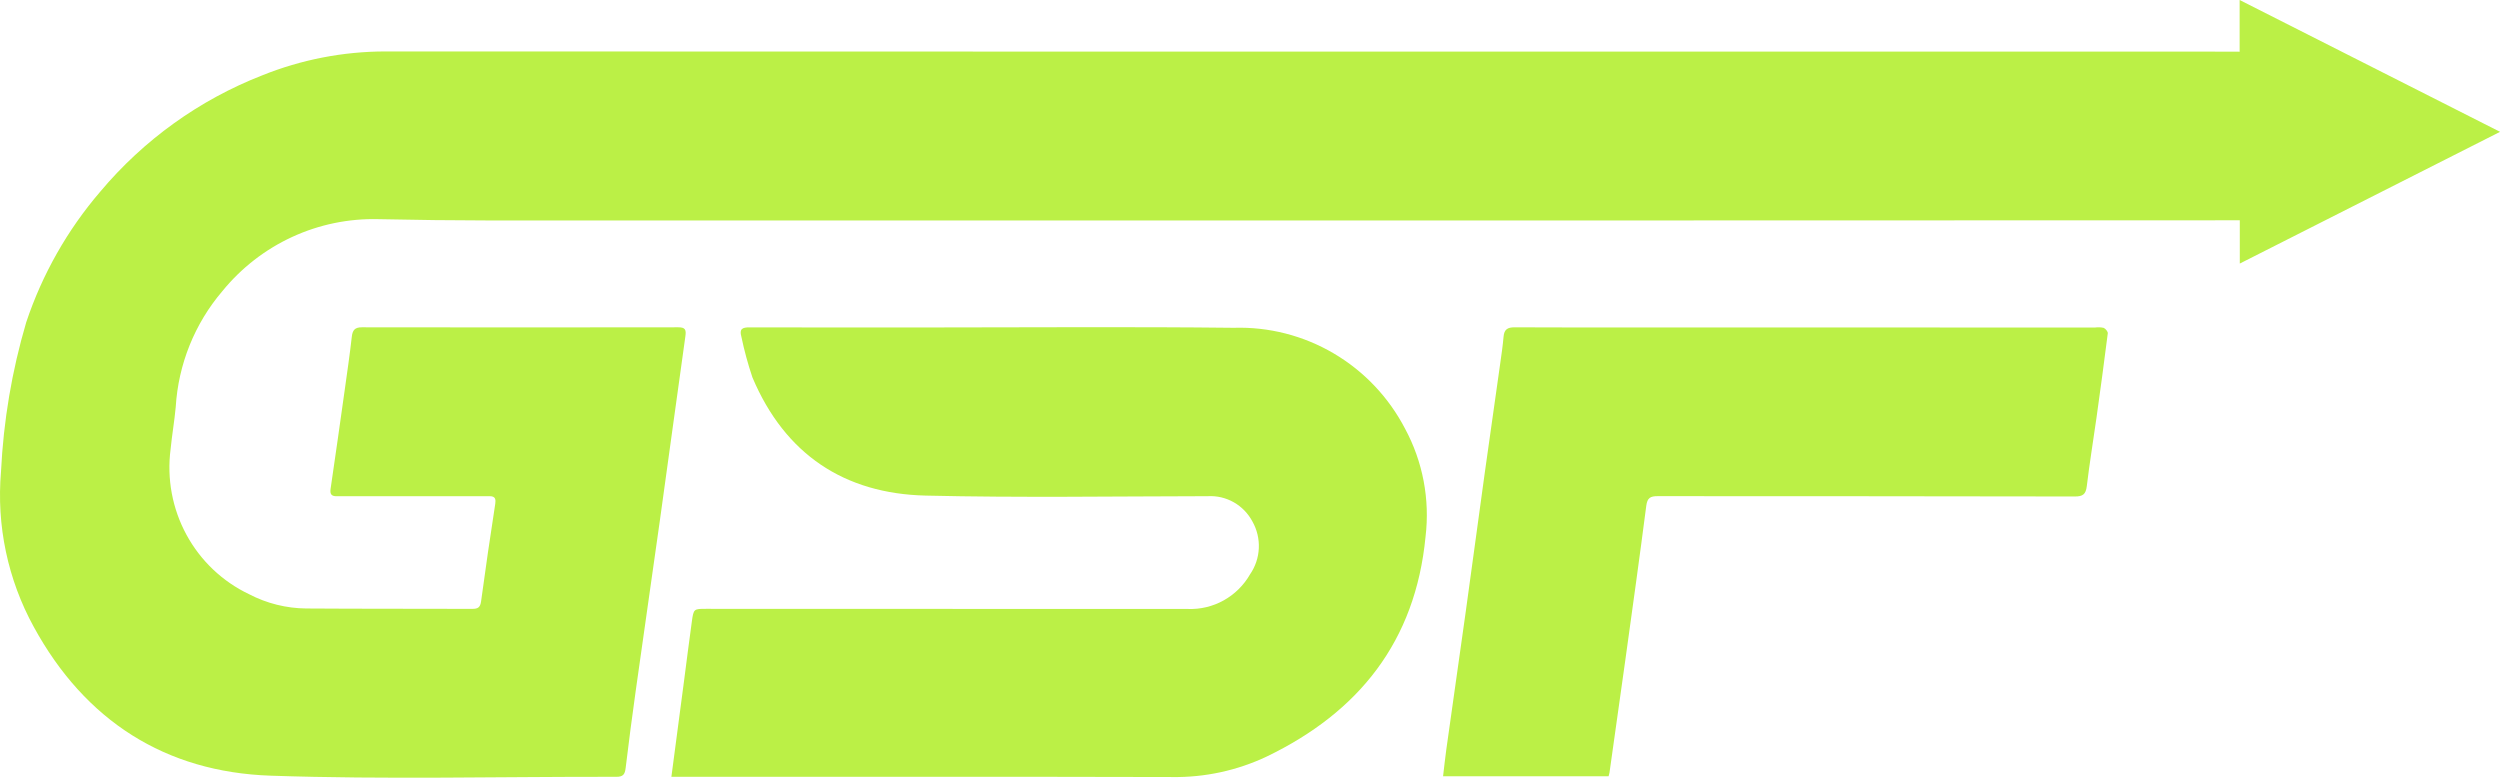
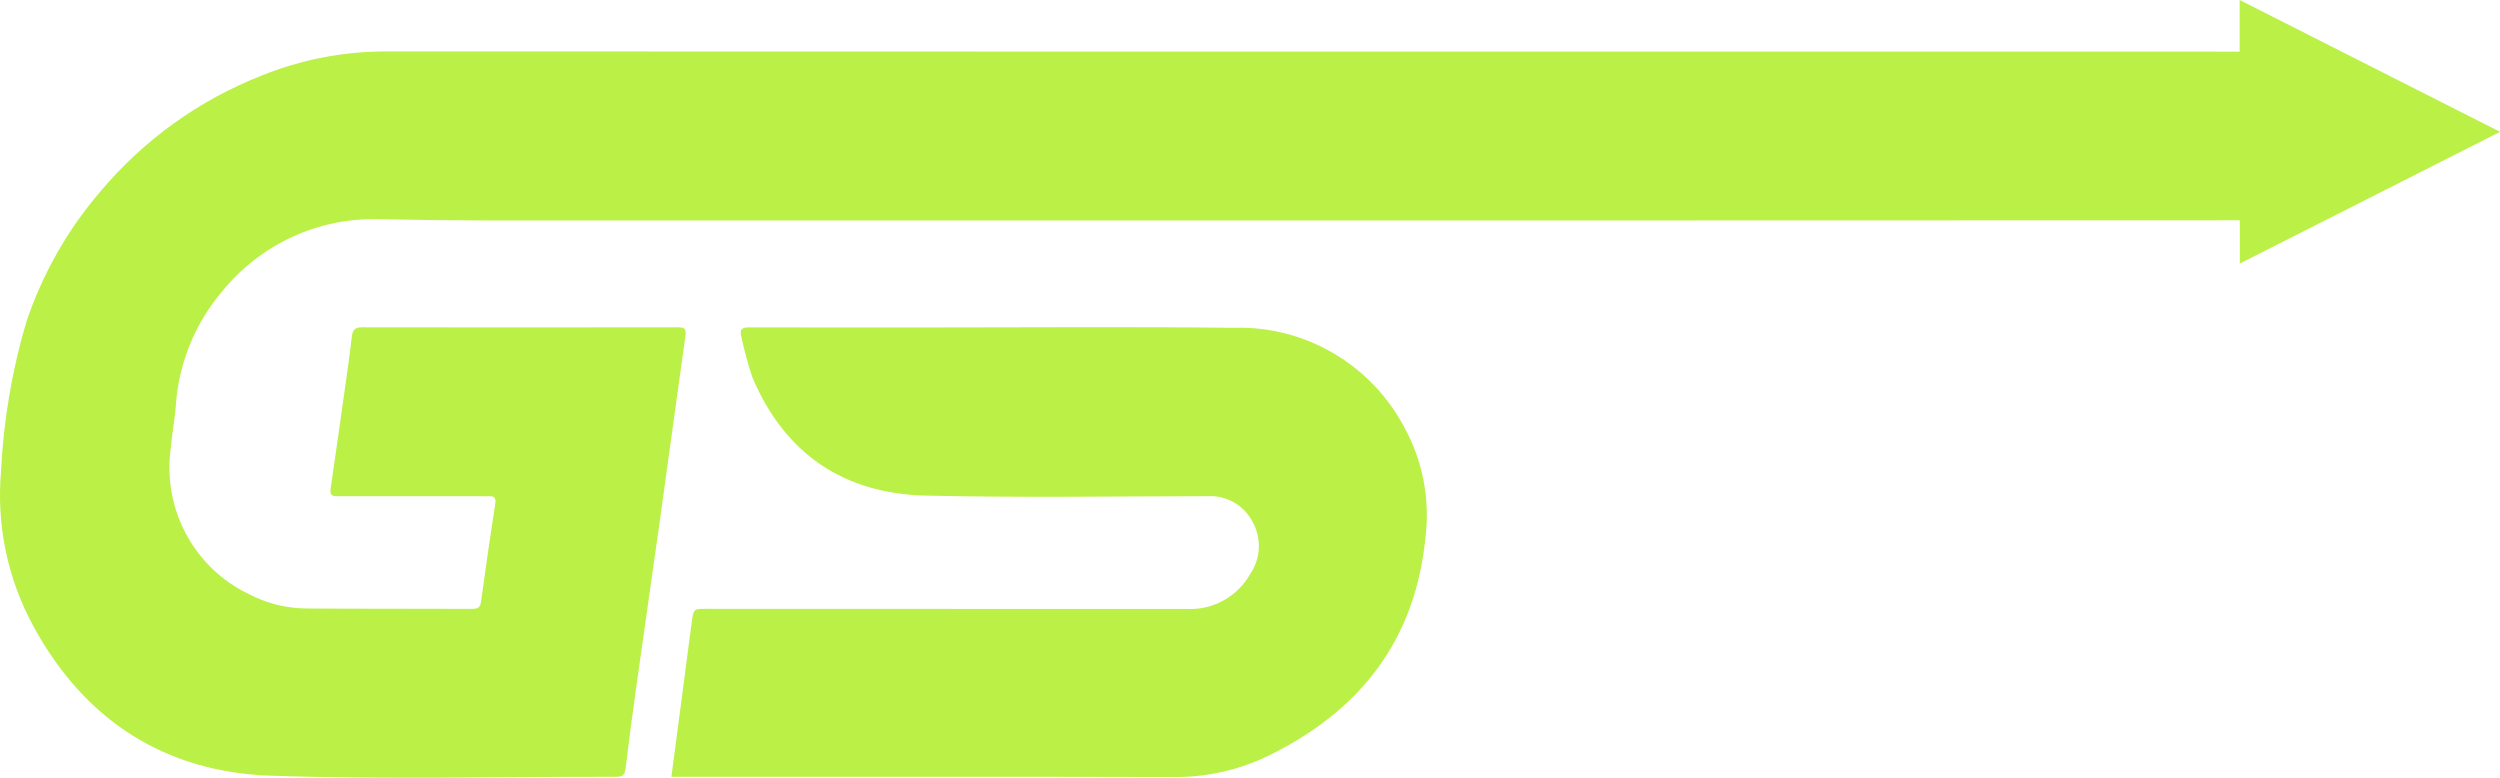
<svg xmlns="http://www.w3.org/2000/svg" width="135" height="42" viewBox="0 0 135 42" fill="none">
  <path d="M120.94 2.792V0L135.004 7.119L120.949 14.232V11.896H120.283C108.456 11.899 96.629 11.902 84.801 11.905C70.546 11.905 56.288 11.905 42.028 11.905C36.842 11.905 31.656 11.905 26.47 11.905C24.46 11.902 22.45 11.879 20.441 11.835C18.834 11.793 17.239 12.121 15.777 12.795C14.316 13.469 13.026 14.471 12.006 15.724C10.512 17.476 9.628 19.674 9.489 21.981C9.419 22.742 9.286 23.497 9.212 24.258C9.004 25.849 9.304 27.465 10.067 28.873C10.83 30.281 12.017 31.407 13.457 32.09C14.41 32.586 15.466 32.849 16.539 32.858C19.526 32.879 22.514 32.868 25.502 32.879C25.801 32.879 25.934 32.804 25.978 32.475C26.217 30.713 26.472 28.953 26.745 27.196C26.815 26.74 26.528 26.797 26.27 26.796C24.009 26.796 21.749 26.796 19.488 26.796C19.055 26.796 18.621 26.789 18.188 26.796C17.899 26.802 17.809 26.685 17.852 26.396C18.114 24.606 18.37 22.815 18.62 21.022C18.752 20.079 18.89 19.137 18.996 18.192C19.036 17.831 19.157 17.674 19.54 17.674C25.236 17.683 30.934 17.683 36.632 17.674C37.012 17.674 37.059 17.814 37.011 18.156C36.543 21.477 36.095 24.8 35.631 28.122C35.203 31.18 34.758 34.236 34.33 37.295C34.136 38.685 33.951 40.077 33.785 41.47C33.745 41.808 33.655 41.949 33.284 41.948C27.06 41.935 20.831 42.099 14.616 41.887C8.932 41.692 4.593 38.923 1.824 33.852C0.419 31.294 -0.197 28.371 0.055 25.458C0.187 22.729 0.643 20.026 1.415 17.407C2.281 14.814 3.639 12.416 5.415 10.348C7.763 7.551 10.769 5.393 14.158 4.07C16.272 3.219 18.528 2.781 20.805 2.778C53.484 2.789 86.164 2.792 118.844 2.786L120.94 2.792Z" fill="#BBF046" />
  <path d="M36.255 41.946C36.49 40.167 36.712 38.484 36.934 36.8C37.076 35.717 37.21 34.636 37.361 33.552C37.456 32.876 37.466 32.877 38.133 32.877C46.803 32.877 55.473 32.88 64.142 32.884C64.819 32.91 65.489 32.75 66.081 32.42C66.673 32.09 67.165 31.604 67.503 31.013C67.789 30.599 67.953 30.112 67.976 29.608C67.999 29.104 67.88 28.604 67.634 28.166C67.403 27.729 67.053 27.367 66.626 27.124C66.198 26.881 65.71 26.766 65.22 26.794C60.142 26.801 55.062 26.882 49.986 26.762C45.587 26.657 42.385 24.528 40.632 20.383C40.389 19.662 40.189 18.927 40.034 18.182C39.912 17.753 40.097 17.677 40.473 17.678C43.662 17.687 46.851 17.683 50.04 17.683C55.567 17.683 61.094 17.638 66.621 17.701C68.514 17.642 70.385 18.121 72.021 19.084C73.657 20.046 74.991 21.454 75.871 23.145C76.834 24.928 77.221 26.97 76.979 28.985C76.435 34.631 73.38 38.453 68.41 40.85C66.81 41.608 65.06 41.987 63.293 41.96C54.5 41.937 45.706 41.949 36.913 41.949L36.255 41.946Z" fill="#BBF046" />
-   <path d="M86.864 41.92H77.926C77.986 41.422 78.034 40.948 78.1 40.477C78.446 37.99 78.806 35.505 79.152 33.018C79.498 30.515 79.834 28.011 80.181 25.508C80.454 23.546 80.735 21.586 81.012 19.625C81.081 19.146 81.15 18.668 81.192 18.186C81.225 17.79 81.403 17.673 81.792 17.675C84.407 17.691 87.024 17.683 89.64 17.683L113.137 17.686C113.29 17.665 113.446 17.671 113.597 17.704C113.699 17.744 113.832 17.909 113.82 18.002C113.63 19.518 113.423 21.033 113.212 22.547C113.038 23.782 112.834 25.014 112.687 26.252C112.634 26.695 112.47 26.81 112.045 26.81C104.537 26.798 97.03 26.792 89.522 26.792C89.123 26.792 88.958 26.876 88.899 27.309C88.54 30.093 88.151 32.874 87.766 35.654C87.486 37.678 87.201 39.703 86.912 41.727C86.899 41.792 86.883 41.857 86.864 41.92Z" fill="#BBF046" />
</svg>